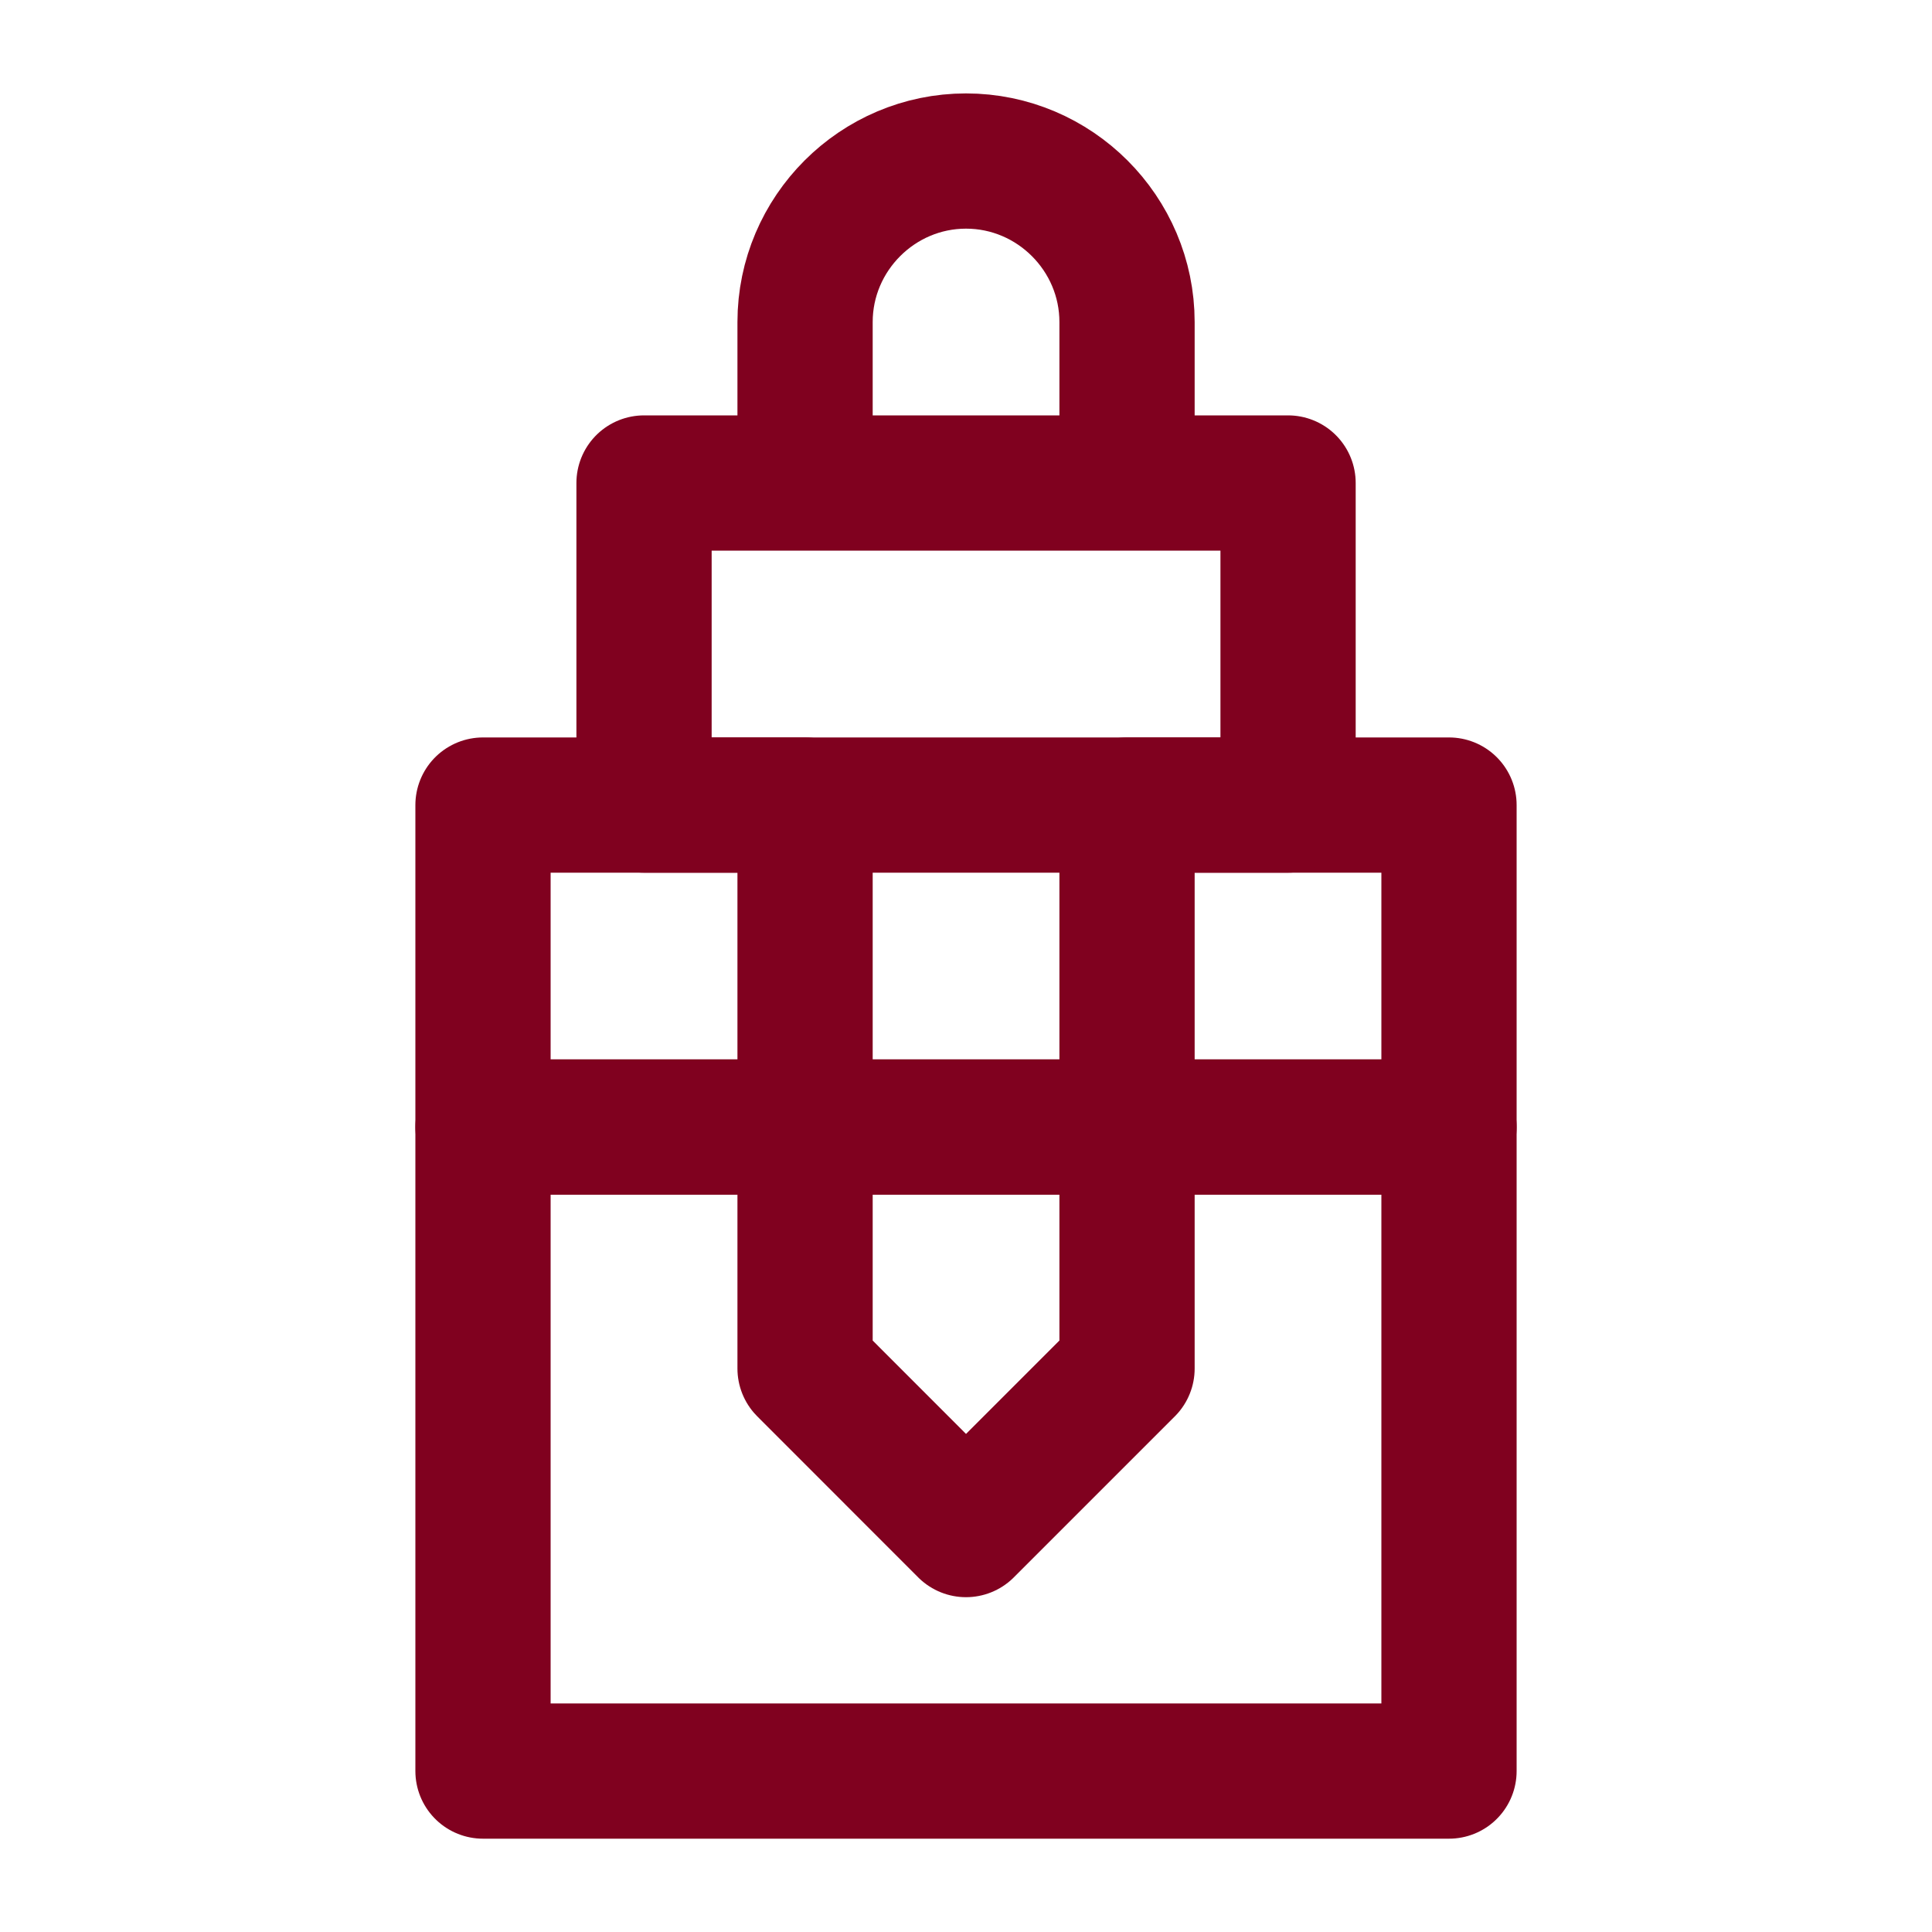
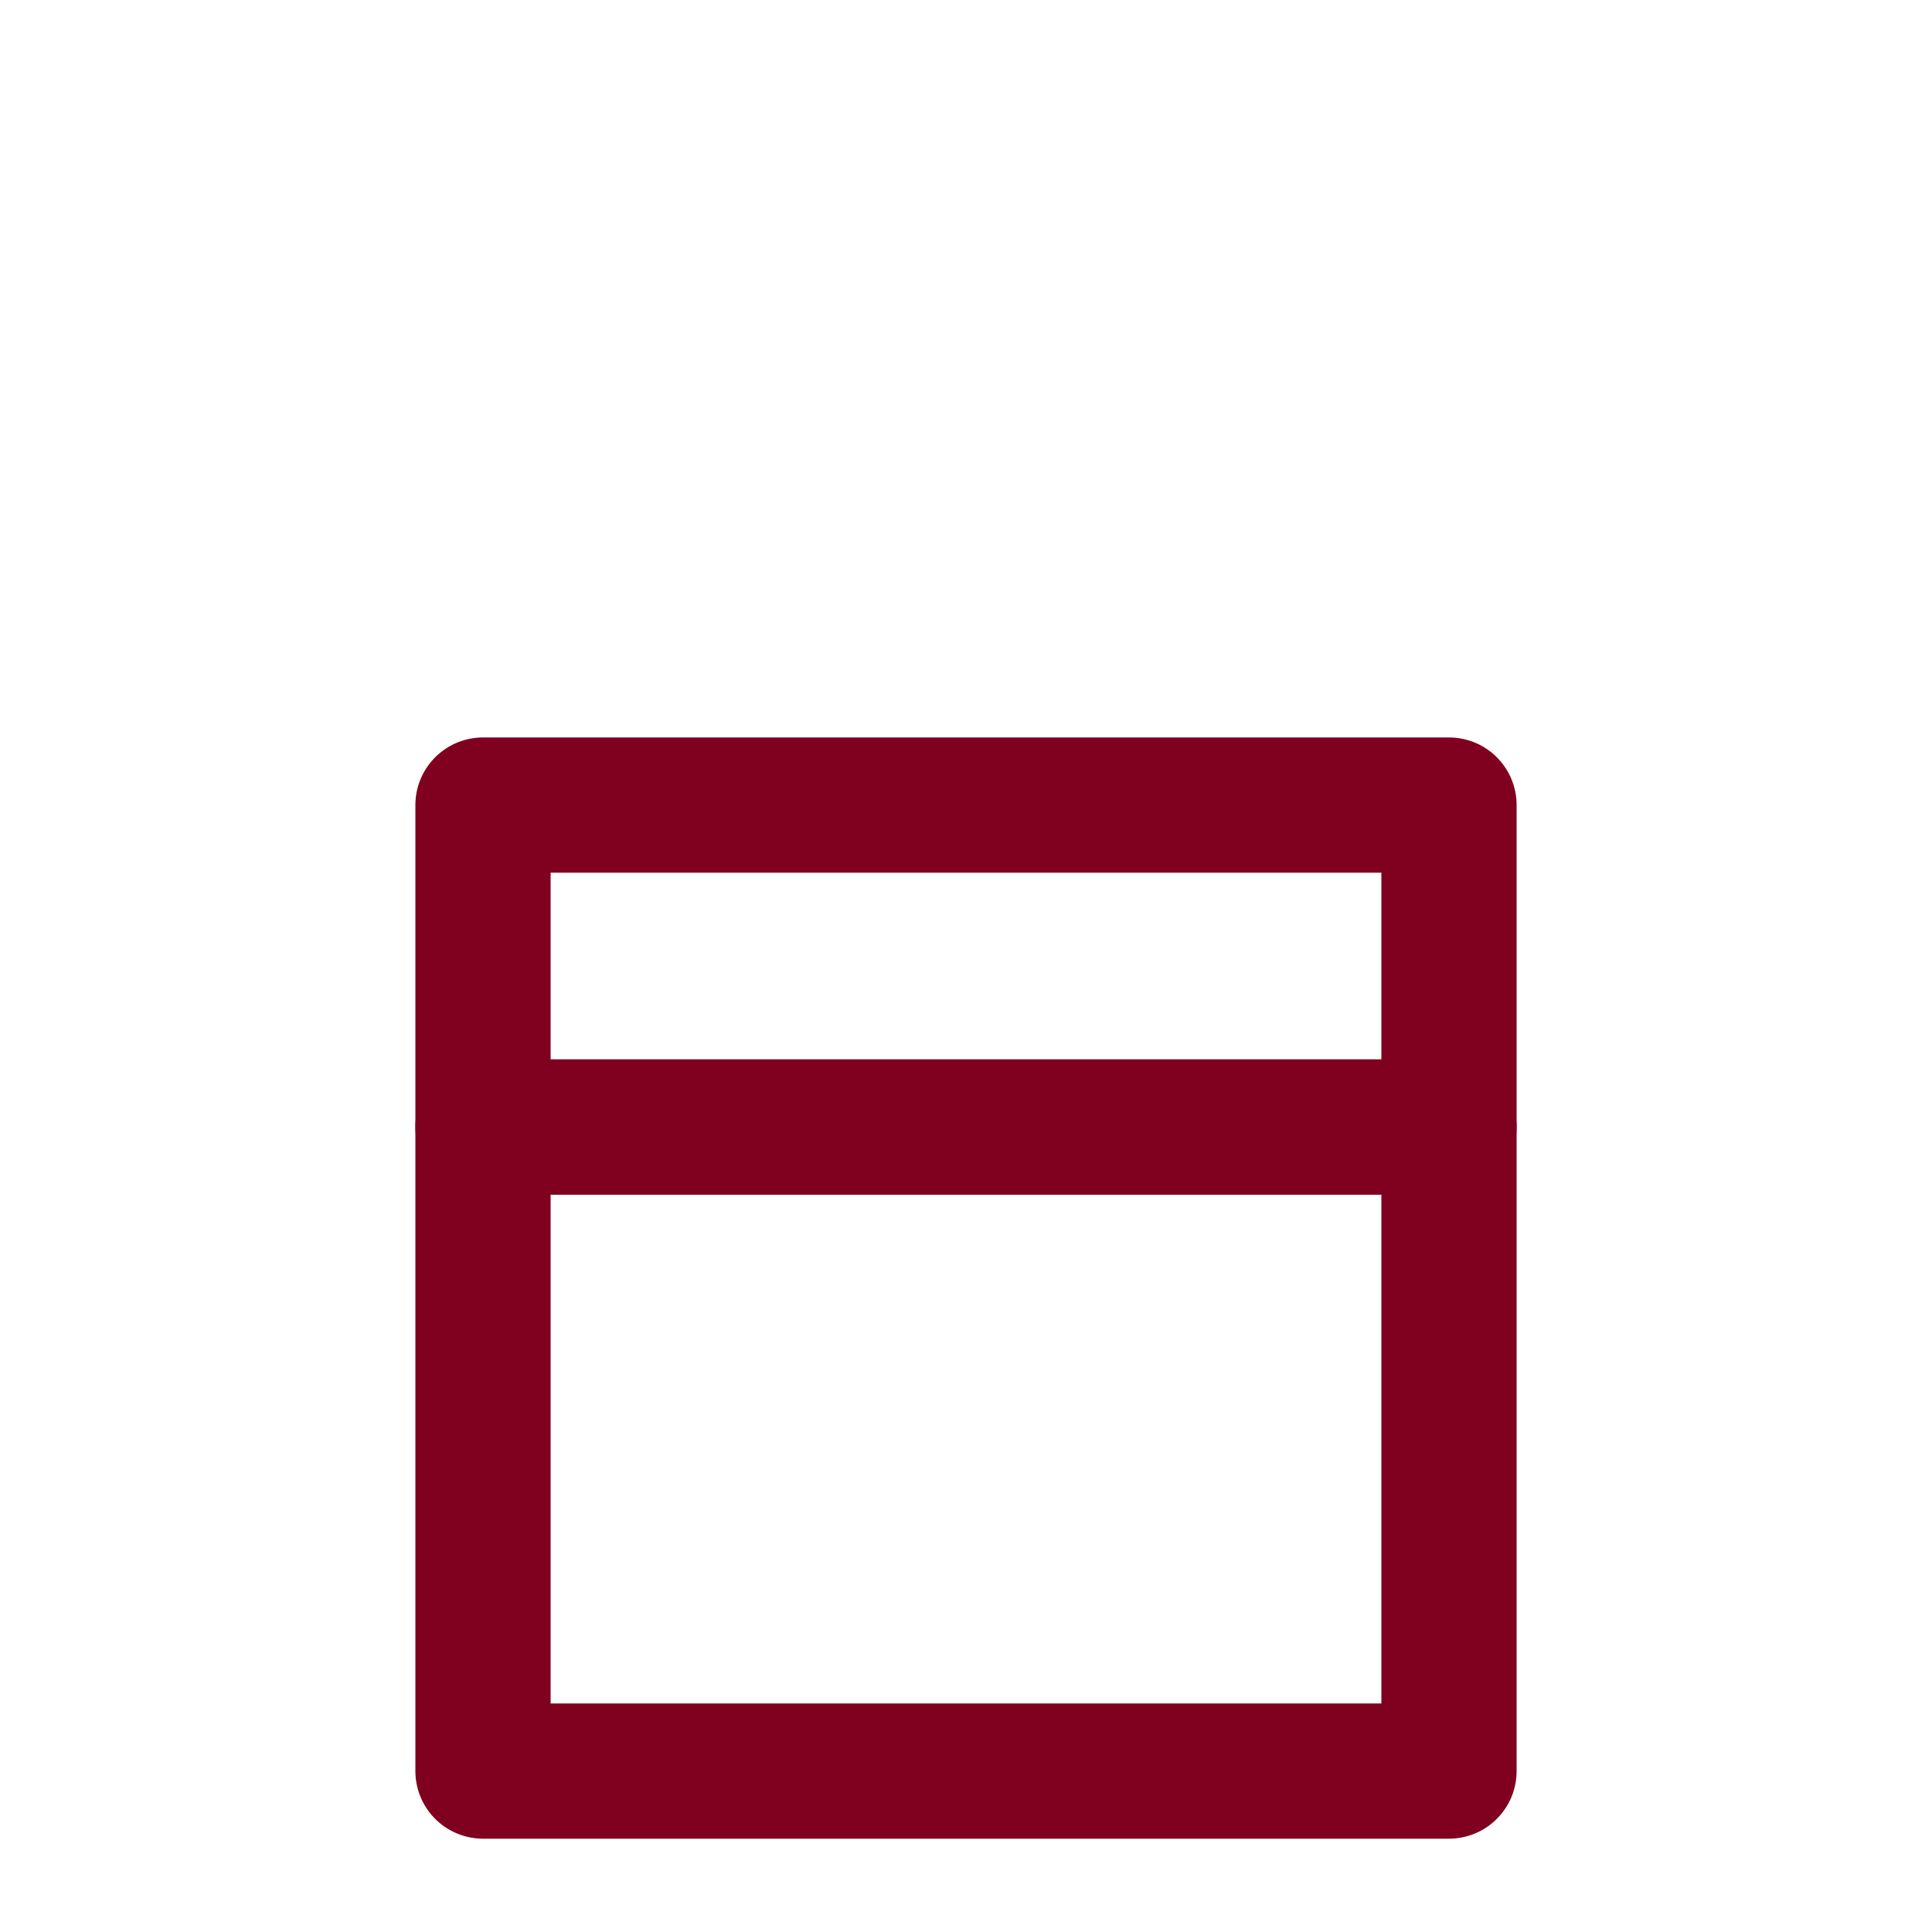
<svg xmlns="http://www.w3.org/2000/svg" width="20" height="20" viewBox="0 0 20 20" fill="none">
  <path d="M15 8.334H5V11.667H15V8.334Z" stroke="#80011F" stroke-width="1.4" stroke-linejoin="round" />
  <path d="M15 11.667H5V18.334H15V11.667Z" stroke="#80011F" stroke-width="1.4" stroke-linejoin="round" />
-   <path d="M11.667 5H13.334V8.334H11.667V14.167L10 15.834L8.334 14.167V8.334H6.667V5H8.334M11.667 5V3.334C11.667 2.417 10.917 1.667 10 1.667C9.084 1.667 8.334 2.417 8.334 3.334V5M11.667 5H8.334" stroke="#80011F" stroke-width="1.4" stroke-linejoin="round" />
</svg>